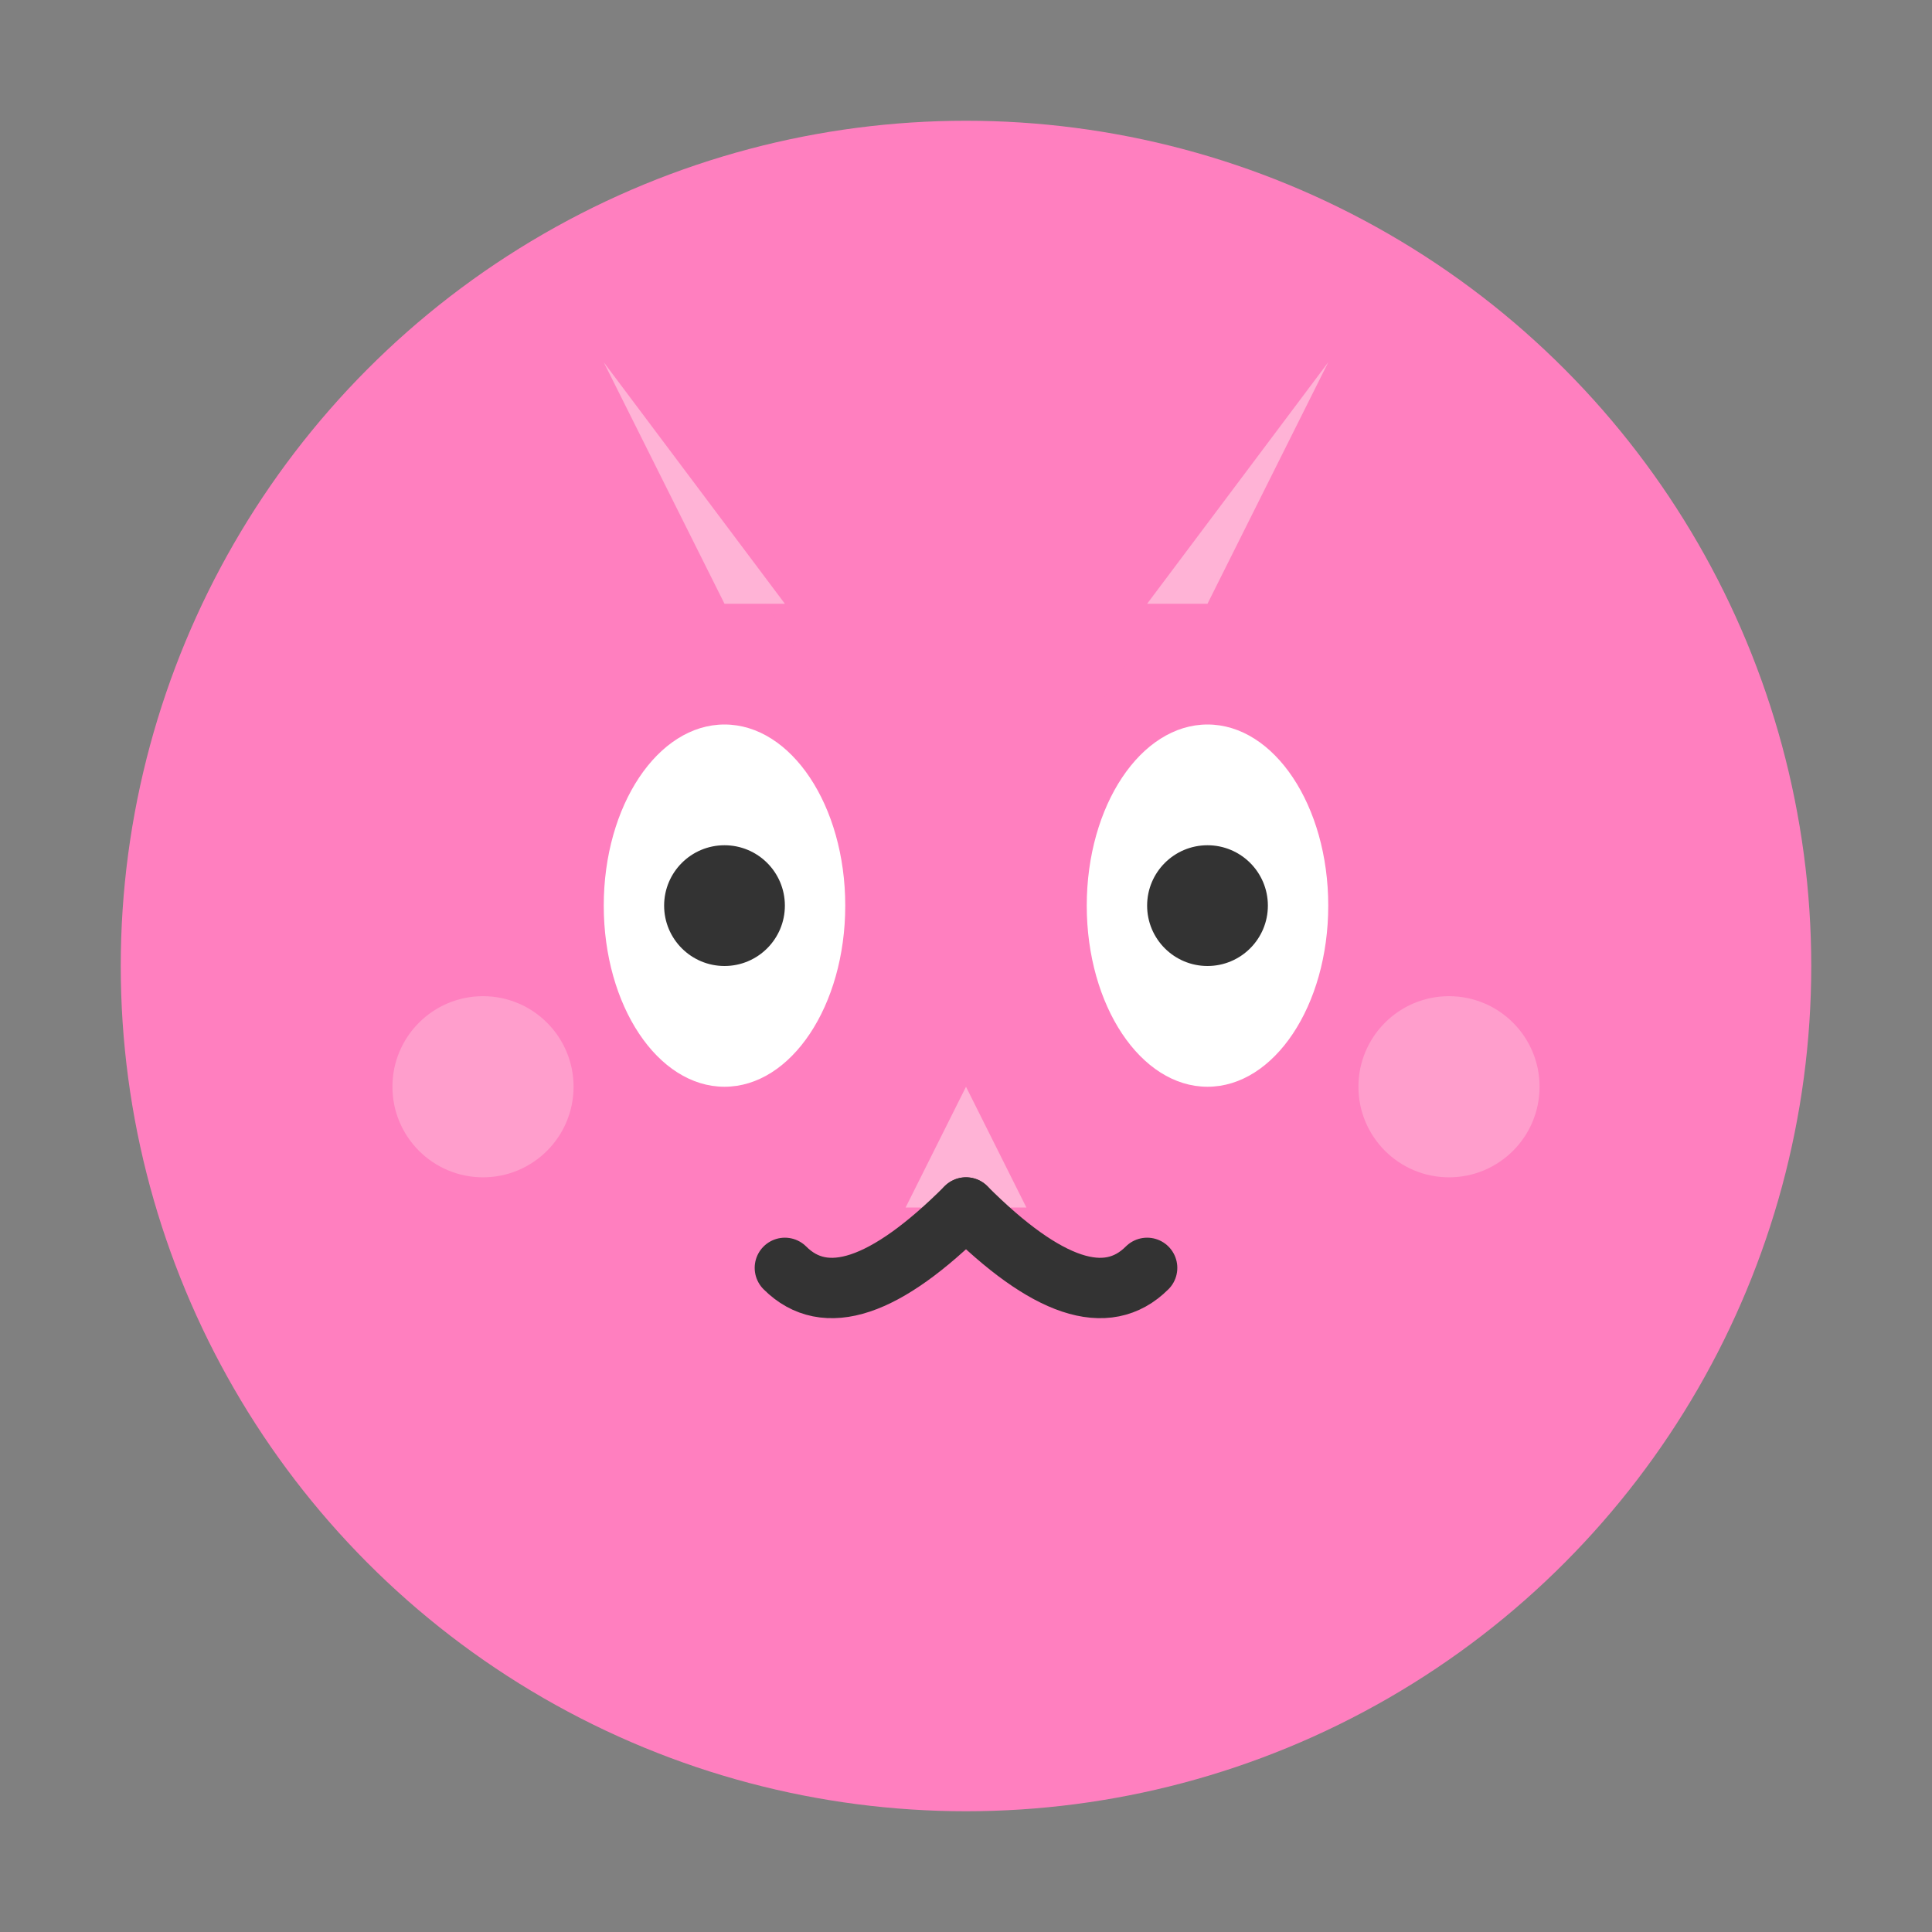
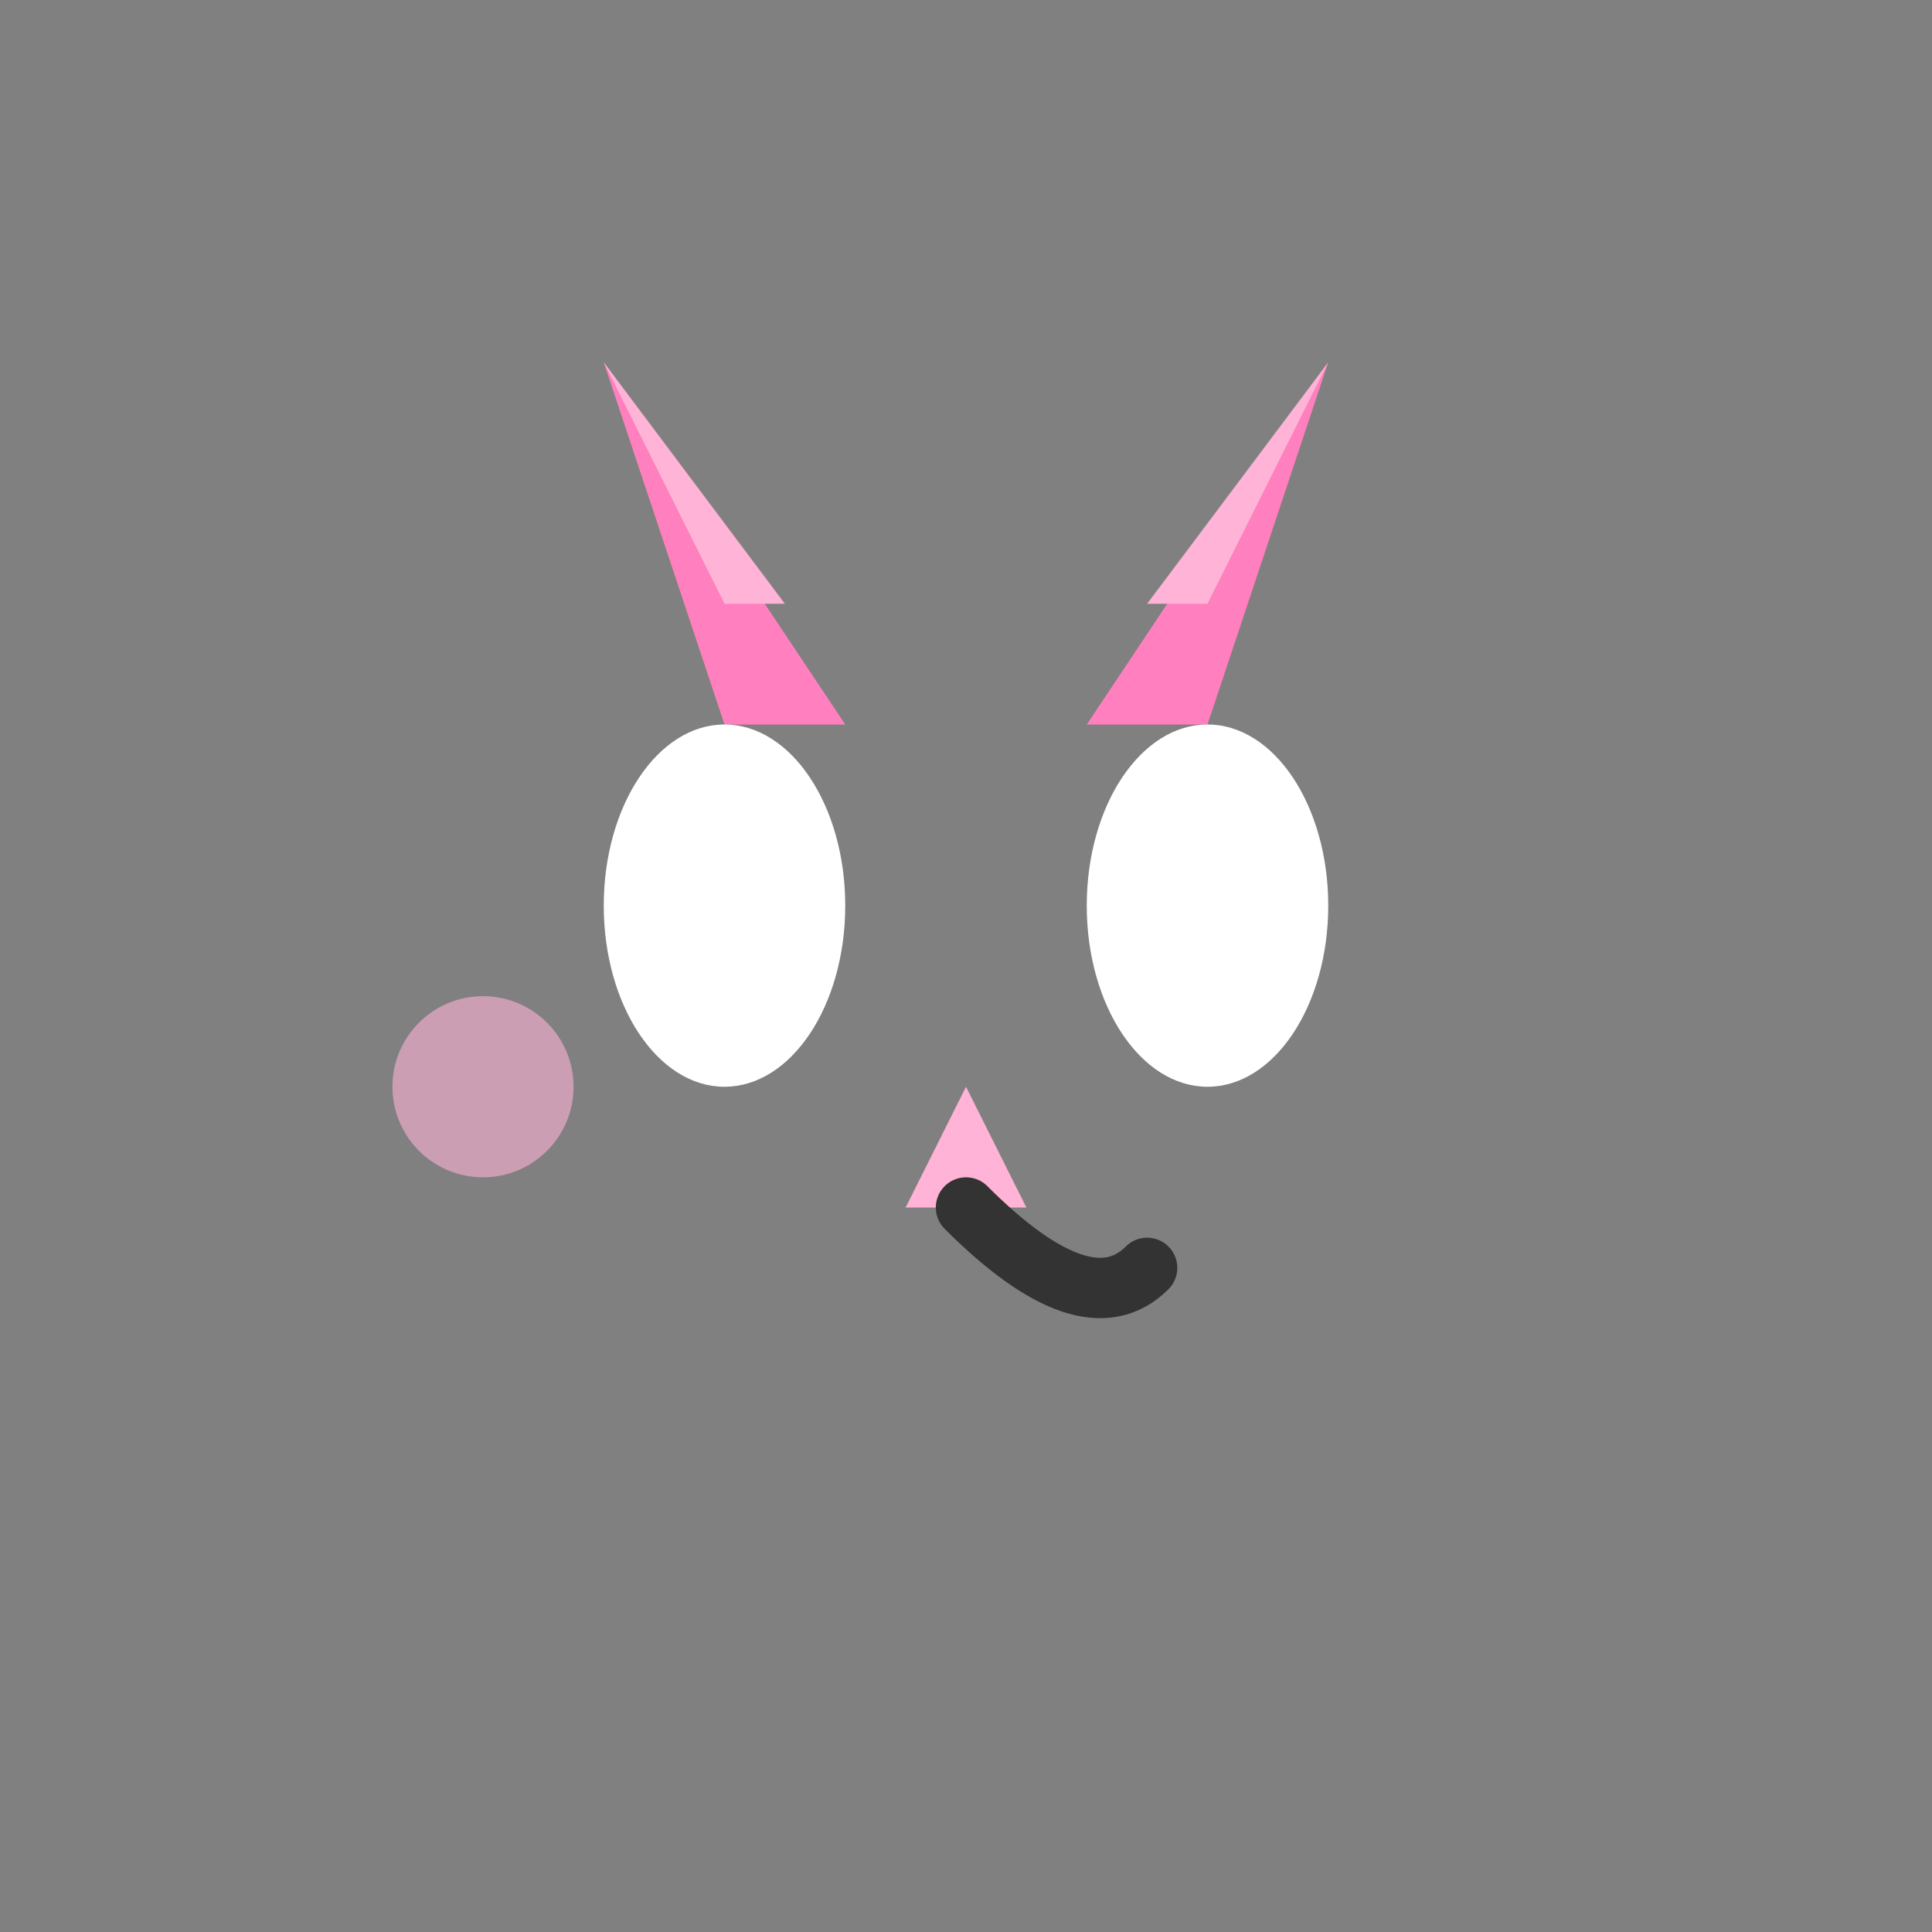
<svg xmlns="http://www.w3.org/2000/svg" viewBox="0 0 64 64">
  <rect x="0" y="0" width="64" height="64" fill="#808080" stroke="none" />
-   <circle cx="32" cy="32" r="28" fill="#ff7fbf" />
  <path d="M20 12 L28 24 L24 24 Z" fill="#ff7fbf" />
  <path d="M44 12 L36 24 L40 24 Z" fill="#ff7fbf" />
  <path d="M20 12 L26 20 L24 20 Z" fill="#ffb3d6" />
  <path d="M44 12 L38 20 L40 20 Z" fill="#ffb3d6" />
  <ellipse cx="24" cy="30" rx="4" ry="6" fill="#ffffff" />
  <ellipse cx="40" cy="30" rx="4" ry="6" fill="#ffffff" />
-   <circle cx="24" cy="30" r="2" fill="#333333" />
-   <circle cx="40" cy="30" r="2" fill="#333333" />
  <path d="M32 36 L30 40 L34 40 Z" fill="#ffb3d6" />
-   <path d="M32 40 Q28 44 26 42" stroke="#333333" stroke-width="2" fill="none" stroke-linecap="round" />
  <path d="M32 40 Q36 44 38 42" stroke="#333333" stroke-width="2" fill="none" stroke-linecap="round" />
  <circle cx="16" cy="36" r="3" fill="#ffb3d6" opacity="0.6" />
-   <circle cx="48" cy="36" r="3" fill="#ffb3d6" opacity="0.6" />
</svg>